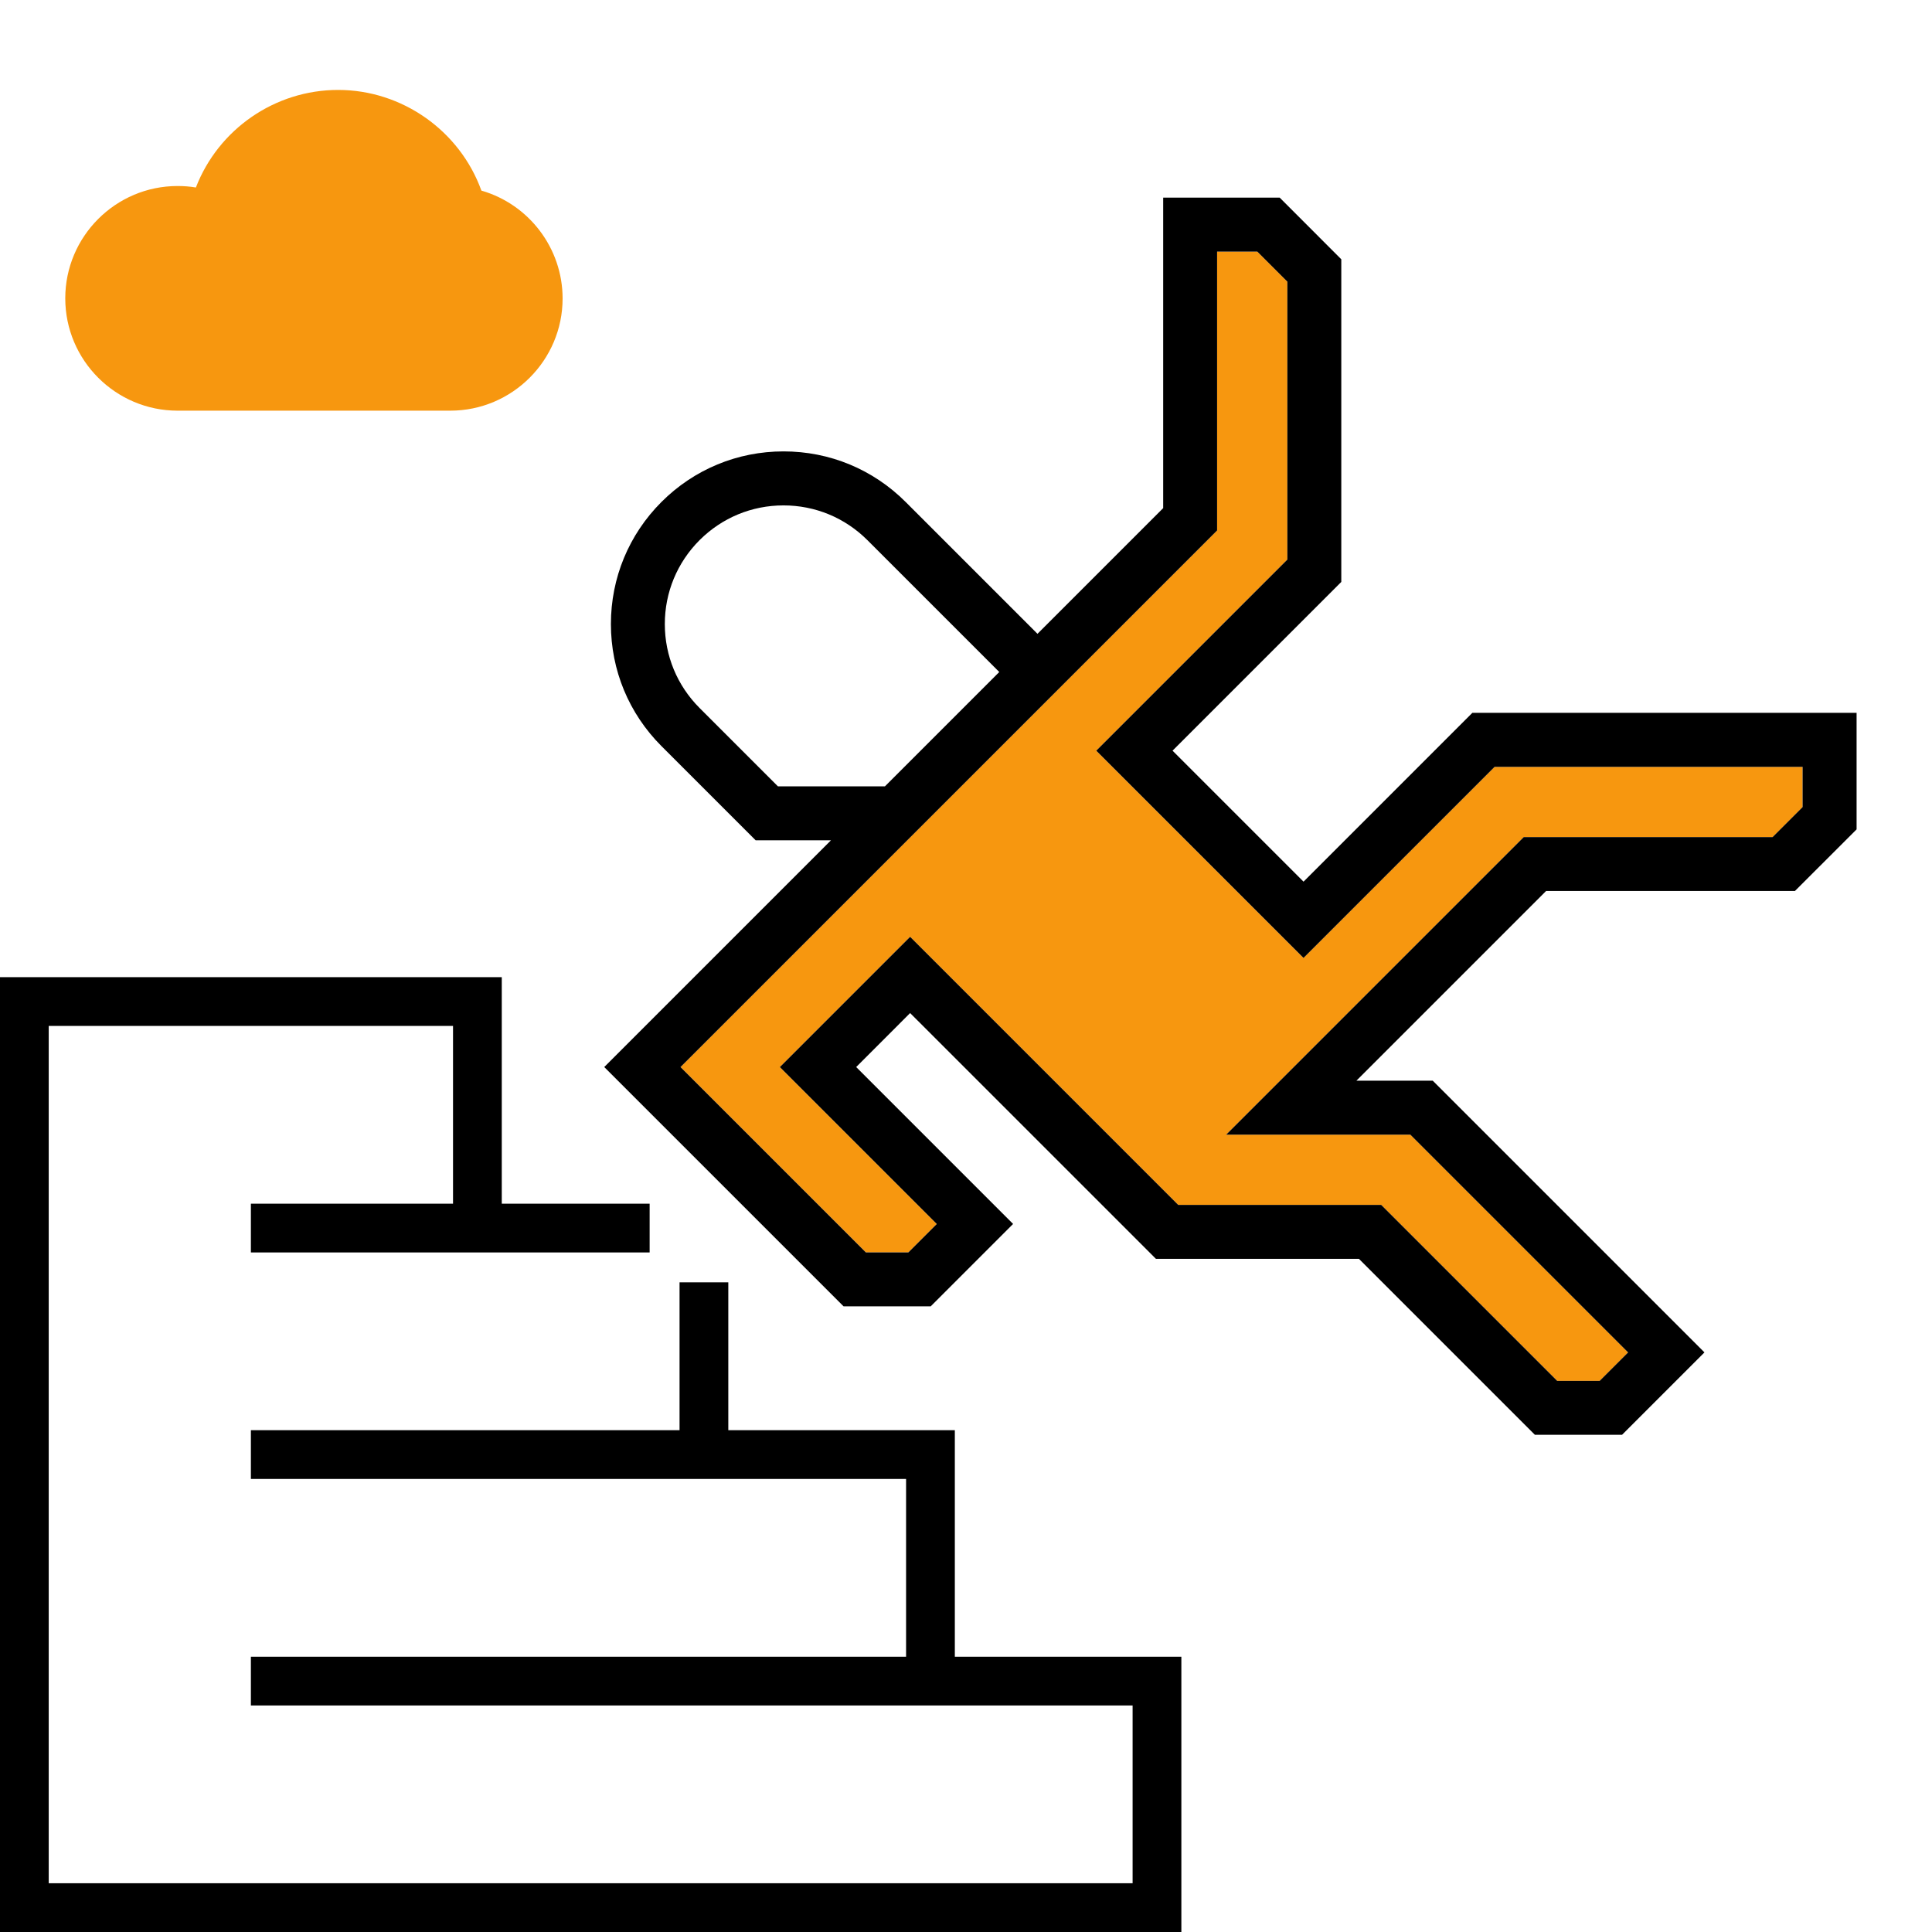
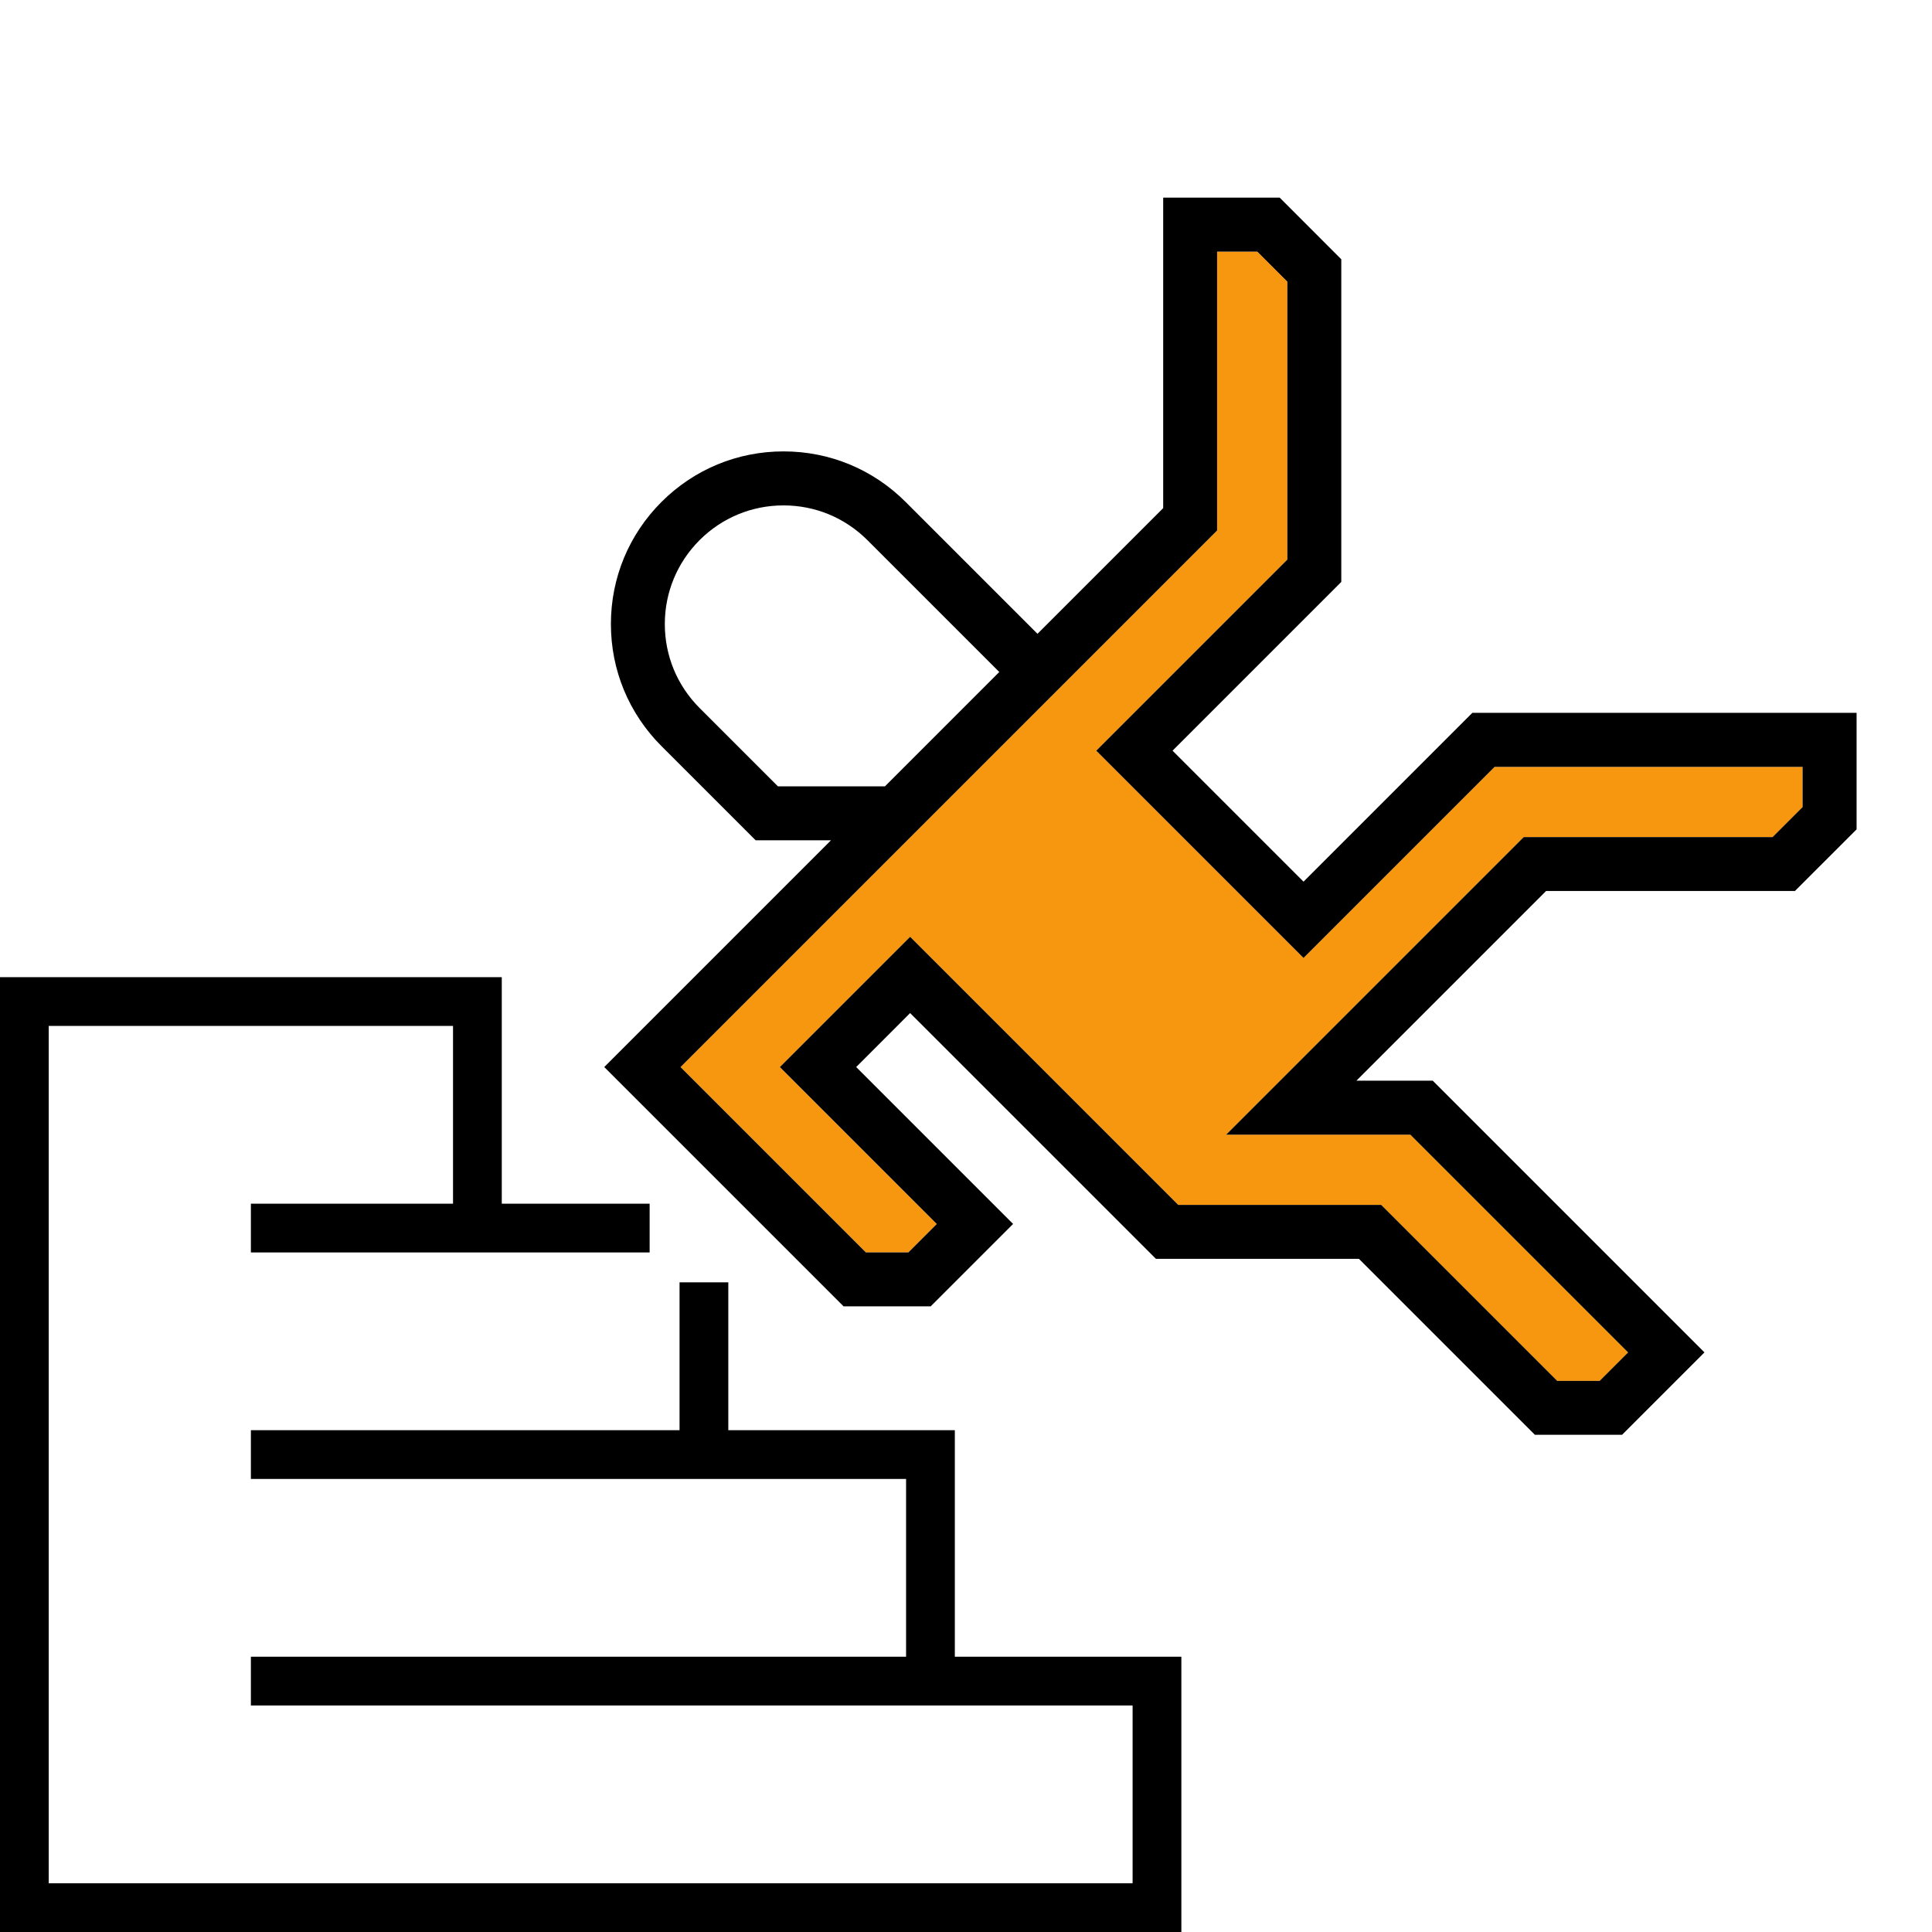
<svg xmlns="http://www.w3.org/2000/svg" version="1.1" width="64" height="64" viewBox="0 0 64 64">
  <title>ico_17_Sytuacje_awaryjne_i_niebezpieczne</title>
  <path fill="#f7970f" d="M59.713 26.735l-0.995 0.995h-8.243l-9.858 9.858h6.103l7.213 7.213-0.942 0.942h-1.407l-5.829-5.829h-6.725l-8.881-8.881-4.315 4.315 5.198 5.198-0.942 0.942h-1.407l-6.14-6.14 17.775-17.775v-9.238h1.332l0.995 0.995v9.207l-6.33 6.33 6.866 6.866 6.33-6.33h10.202z" />
  <path fill="#000" d="M48.771 23.616l-5.59 5.59-4.339-4.339 5.59-5.59v-10.688l-2.041-2.042h-3.859v10.285l-4.164 4.164-4.368-4.368c-1.080-1.080-2.516-1.675-4.044-1.675s-2.964 0.595-4.044 1.675c-1.080 1.080-1.675 2.516-1.675 4.044s0.595 2.963 1.675 4.044l3.119 3.119h2.497l-7.512 7.512 7.928 7.927h2.887l2.729-2.729-5.198-5.198 1.787-1.788 8.142 8.141h6.725l5.829 5.829h2.888l2.729-2.729-9.001-9.001h-2.528l6.284-6.284h8.243l2.042-2.041v-3.86h-12.729zM25.77 26.049l-2.596-2.596c-0.742-0.743-1.151-1.73-1.151-2.78s0.409-2.037 1.151-2.78c0.743-0.742 1.73-1.151 2.78-1.151s2.037 0.409 2.78 1.151l4.368 4.368-3.788 3.788h-3.545zM59.713 26.735l-0.995 0.995h-8.243l-9.858 9.858h6.103l7.213 7.213-0.942 0.942h-1.407l-5.829-5.829h-6.725l-8.881-8.881-4.315 4.315 5.198 5.198-0.942 0.942h-1.407l-6.14-6.14 17.775-17.775v-9.238h1.332l0.995 0.995v9.207l-6.33 6.33 6.866 6.866 6.33-6.33h10.202v1.331z" />
  <path fill="#000" d="M31.63 47.377h-7.504v-4.898h-1.615v4.898h-14.2v1.615h21.704v5.889h-21.704v1.615h29.208v5.889h-35.905v-28.4h13.393v5.889h-6.696v1.615h13.209v-1.615h-4.898v-7.504h-16.623v31.63h39.135v-9.119h-7.504v-7.504z" />
-   <path fill="#f7970f" d="M14.916 13.604h-9.033c-2.051 0-3.721-1.67-3.721-3.721s1.67-3.721 3.721-3.721c0.205 0 0.405 0.015 0.606 0.049 0.742-1.924 2.612-3.232 4.712-3.232 2.124 0 4.033 1.357 4.746 3.335 1.577 0.454 2.69 1.909 2.69 3.574 0 2.046-1.67 3.716-3.721 3.716v0z" />
</svg>